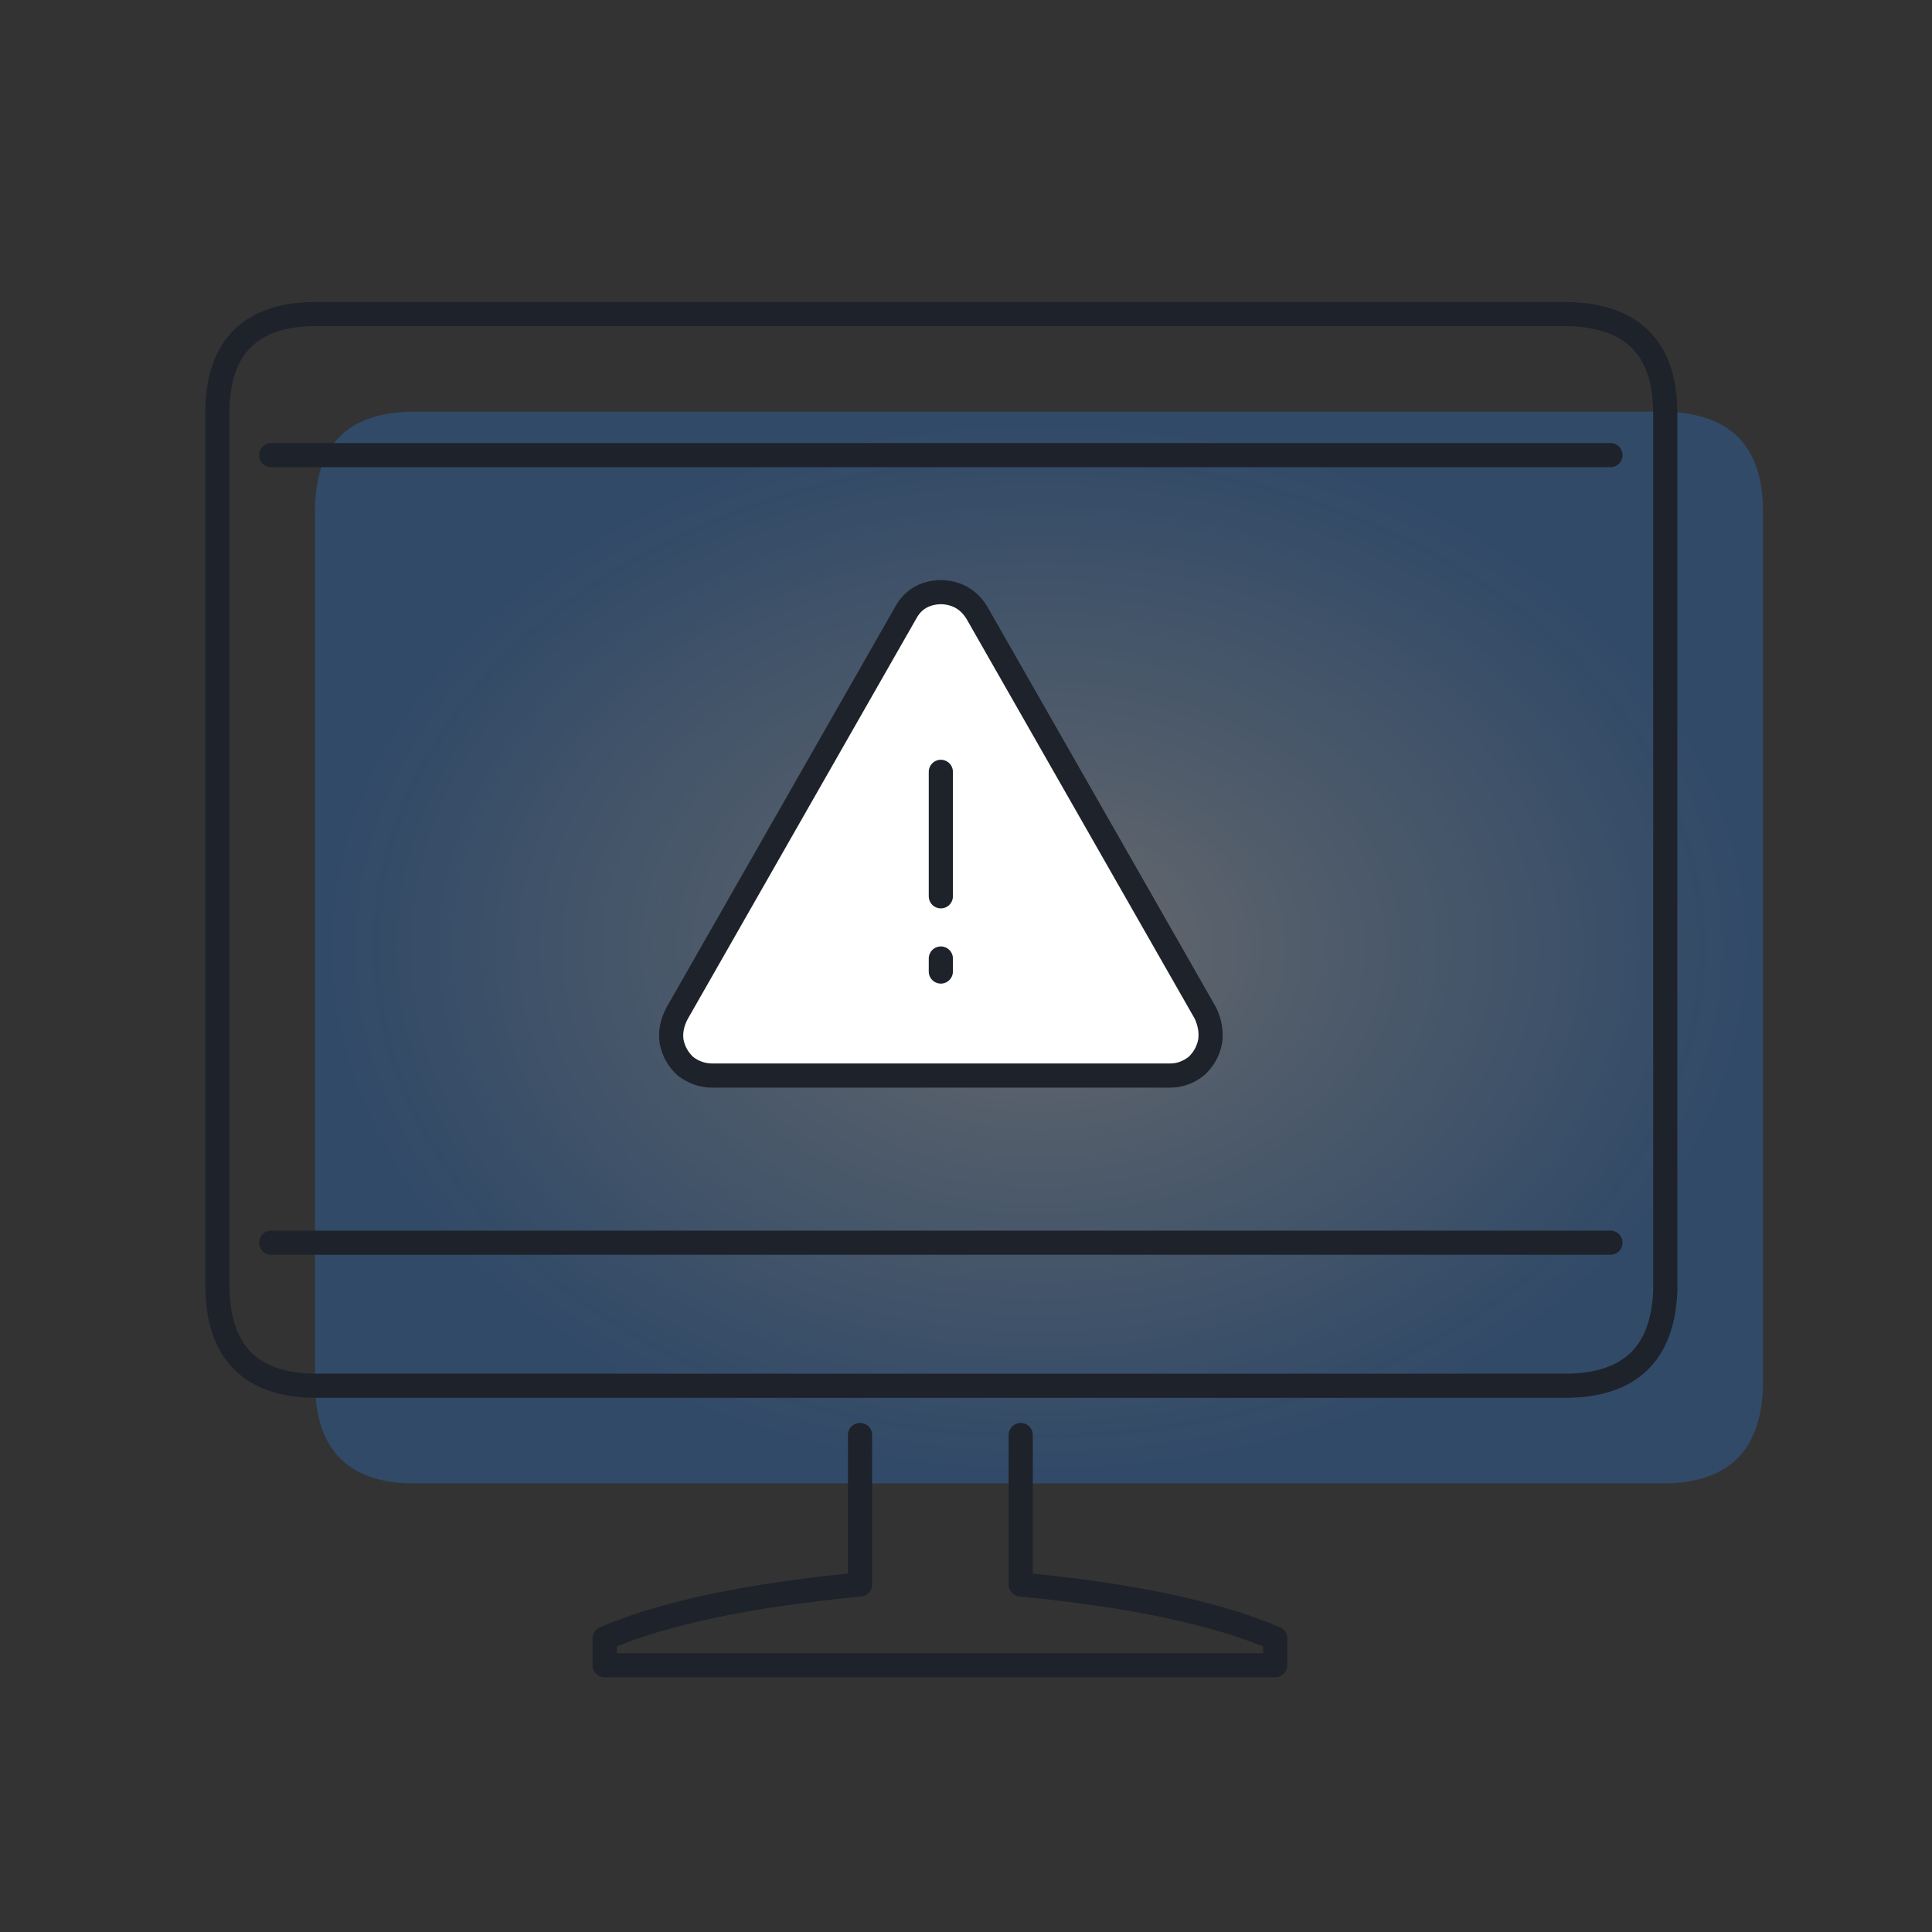
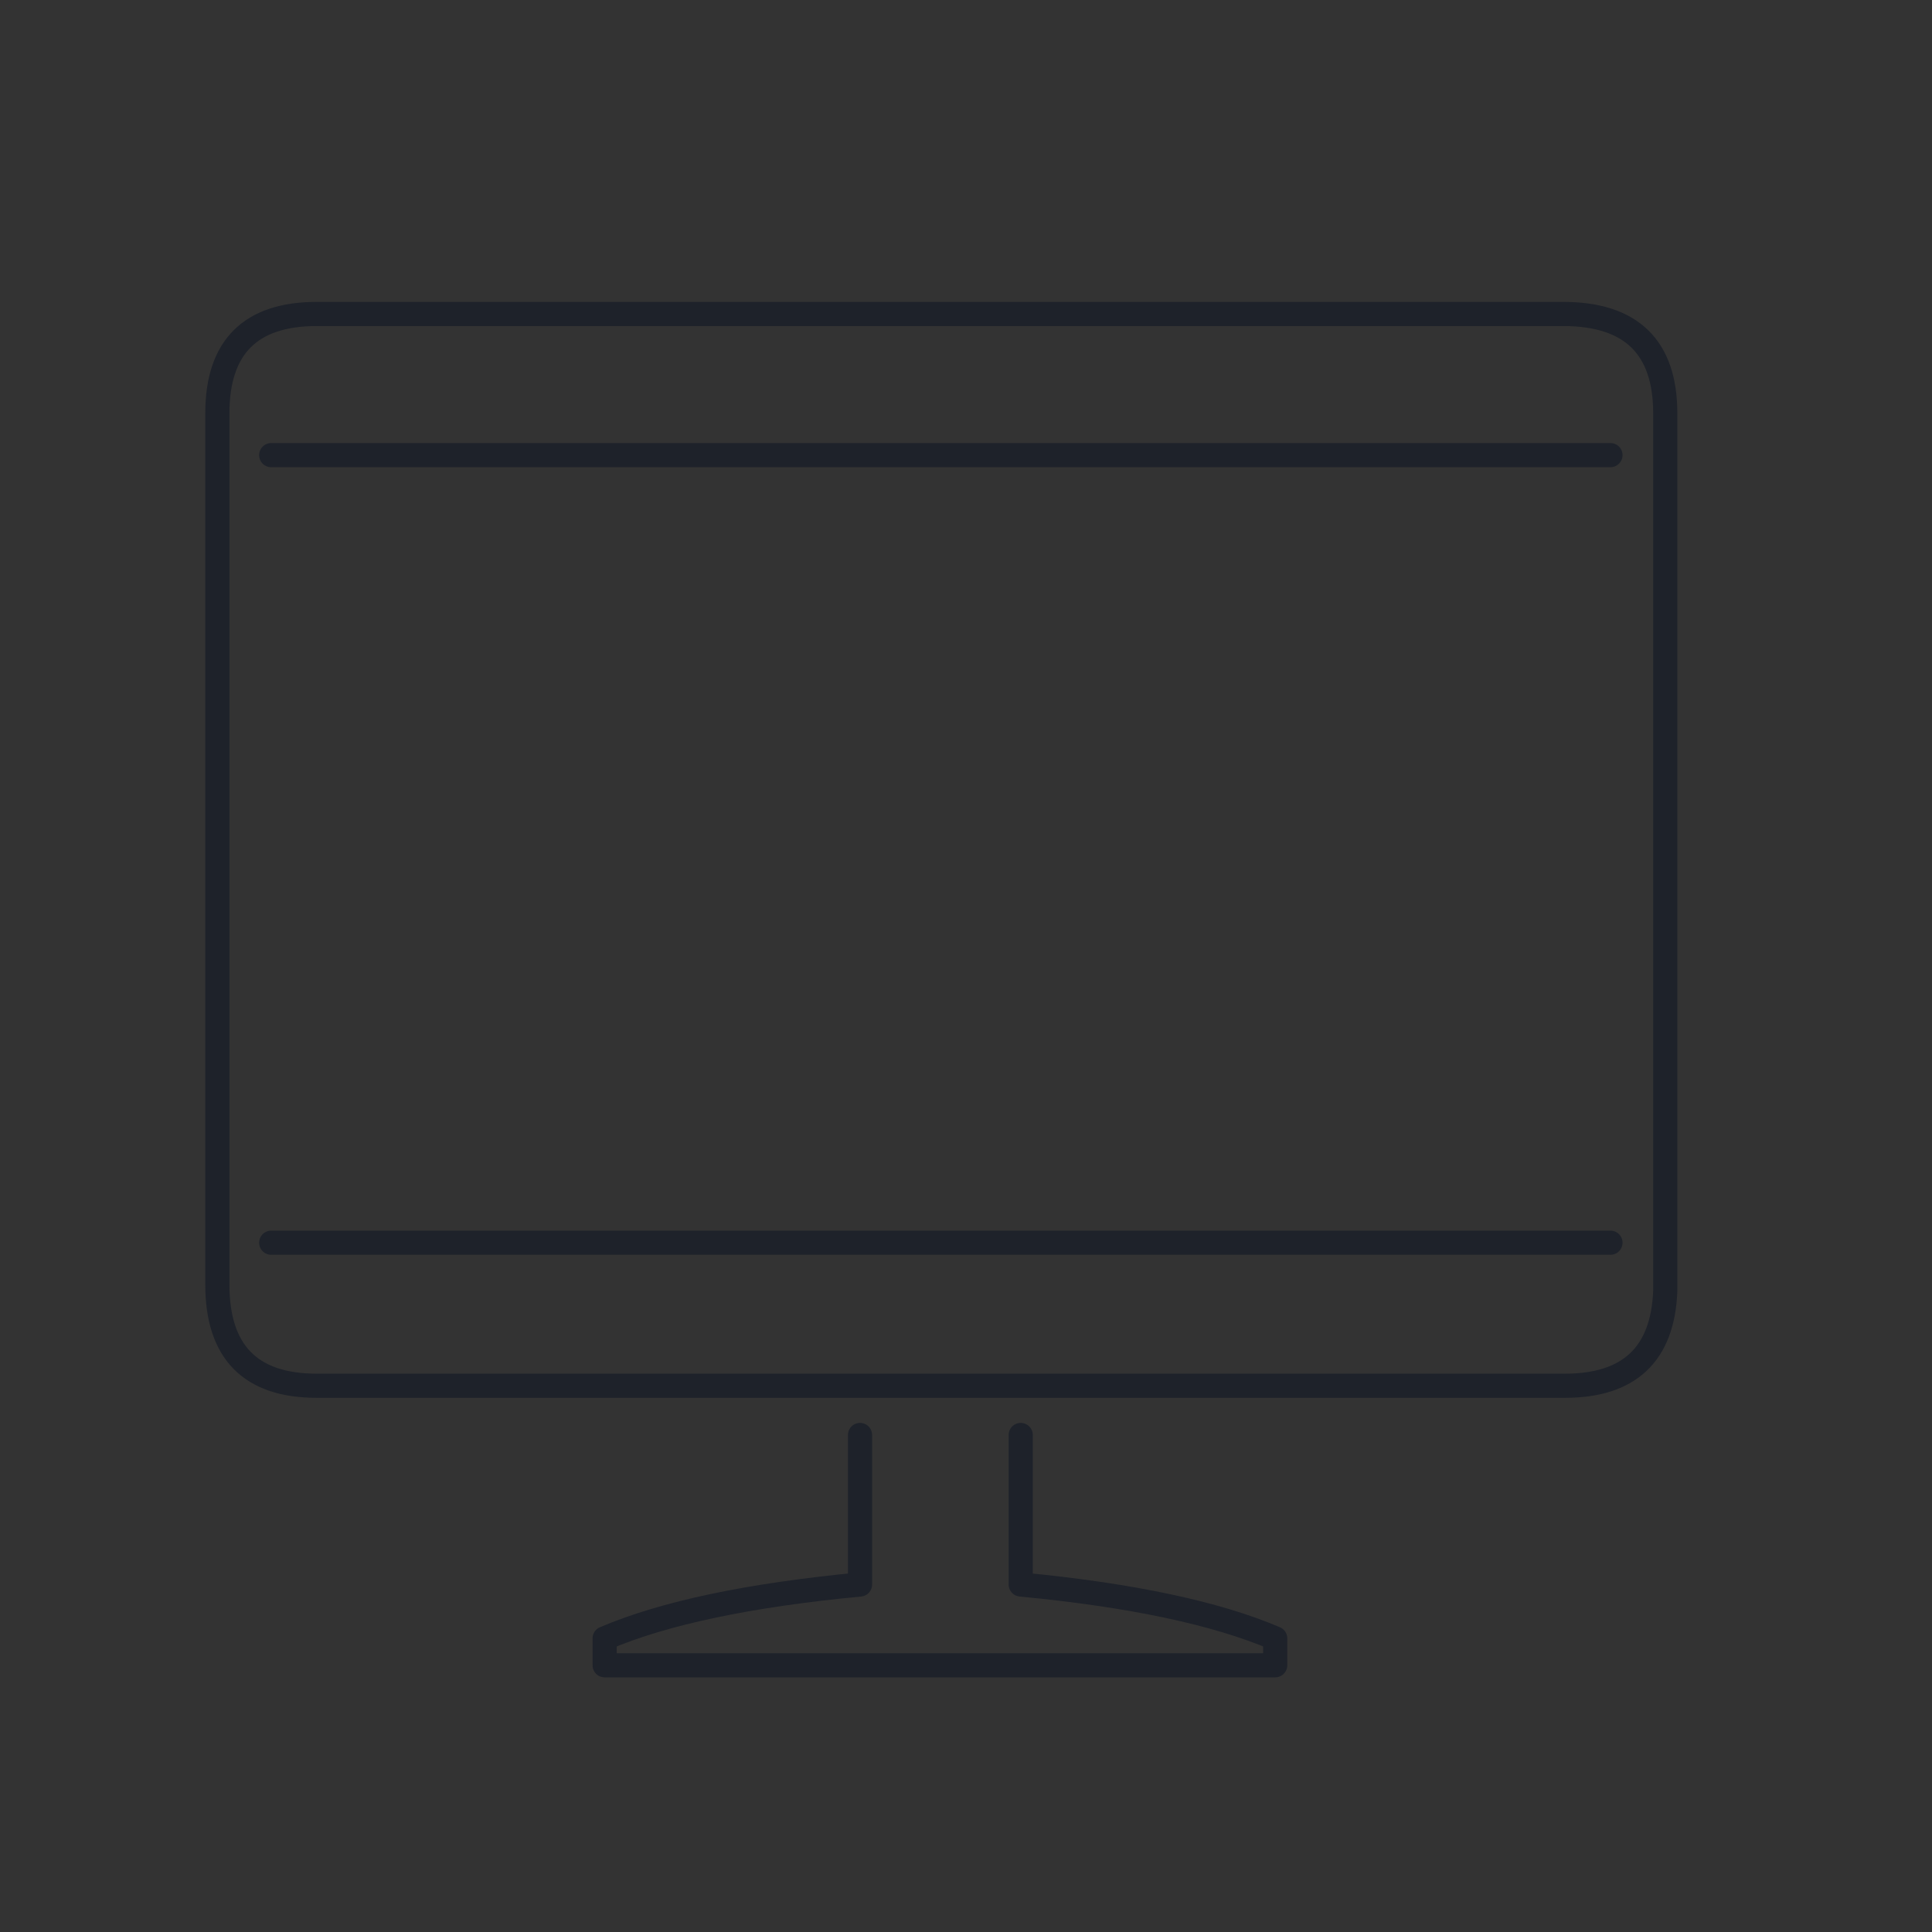
<svg xmlns="http://www.w3.org/2000/svg" width="80" height="80" viewBox="0 0 80 80" fill="none">
  <rect x="0" y="0" width="80" height="80" fill="#333333" stroke="none" />
-   <path fill-rule="evenodd" clip-rule="evenodd" d="M17.16 17.046H68.77C71.59 17.046 73 18.418 73 21.161V57.503C72.897 60.118 71.512 61.426 68.847 61.426H17.16C14.417 61.426 13.045 60.028 13.045 57.234V21.161C13.045 18.418 14.416 17.046 17.16 17.046Z" fill="url(#paint0_radial_2408_33058)" />
  <path d="M35.612 59.419V65.611C31.023 66.047 27.497 66.79 25.037 67.841V68.956H52.803V67.841C50.342 66.79 46.829 66.047 42.266 65.611V59.419M66.686 51.458H11.23M66.686 18.846H11.23M13.115 13.001H64.725C67.545 13.001 68.955 14.373 68.955 17.116V53.458C68.852 56.073 67.467 57.381 64.802 57.381H13.115C10.372 57.381 9 55.983 9 53.189V17.116C9 14.373 10.371 13.001 13.115 13.001Z" stroke="#1E222A" stroke-linecap="round" stroke-linejoin="round" />
-   <path fill-rule="evenodd" clip-rule="evenodd" d="M38.958 31.96V37.114V31.96ZM39.535 24.615C39.92 24.744 40.227 25 40.458 25.384L49.919 41.959C50.098 42.344 50.162 42.728 50.111 43.113C50.034 43.524 49.842 43.869 49.534 44.151C49.2 44.407 48.842 44.536 48.457 44.536H29.498C29.088 44.536 28.715 44.407 28.383 44.151C28.075 43.869 27.883 43.524 27.806 43.113C27.755 42.728 27.831 42.344 28.036 41.959L37.497 25.384C37.702 25 37.997 24.744 38.381 24.615C38.766 24.487 39.151 24.487 39.535 24.615ZM38.958 39.69V40.229V39.69Z" fill="white" />
-   <path d="M38.958 39.69V40.229M38.958 31.96V37.114V31.96ZM39.535 24.615C39.92 24.744 40.227 25 40.458 25.384L49.919 41.959C50.098 42.344 50.162 42.728 50.111 43.113C50.034 43.524 49.842 43.869 49.534 44.151C49.2 44.407 48.842 44.536 48.457 44.536H29.498C29.088 44.536 28.715 44.407 28.383 44.151C28.075 43.869 27.883 43.524 27.806 43.113C27.755 42.728 27.831 42.344 28.036 41.959L37.497 25.384C37.702 25 37.997 24.744 38.381 24.615C38.766 24.487 39.151 24.487 39.535 24.615Z" stroke="#1E222A" stroke-linecap="round" stroke-linejoin="round" />
  <defs>
    <radialGradient id="paint0_radial_2408_33058" cx="0" cy="0" r="1" gradientUnits="userSpaceOnUse" gradientTransform="translate(43.023 39.236) rotate(90) scale(22.19 29.977)">
      <stop stop-color="#C7CDD7" stop-opacity="0.35" />
      <stop offset="1" stop-color="#2B7EE1" stop-opacity="0.3" />
    </radialGradient>
  </defs>
</svg>